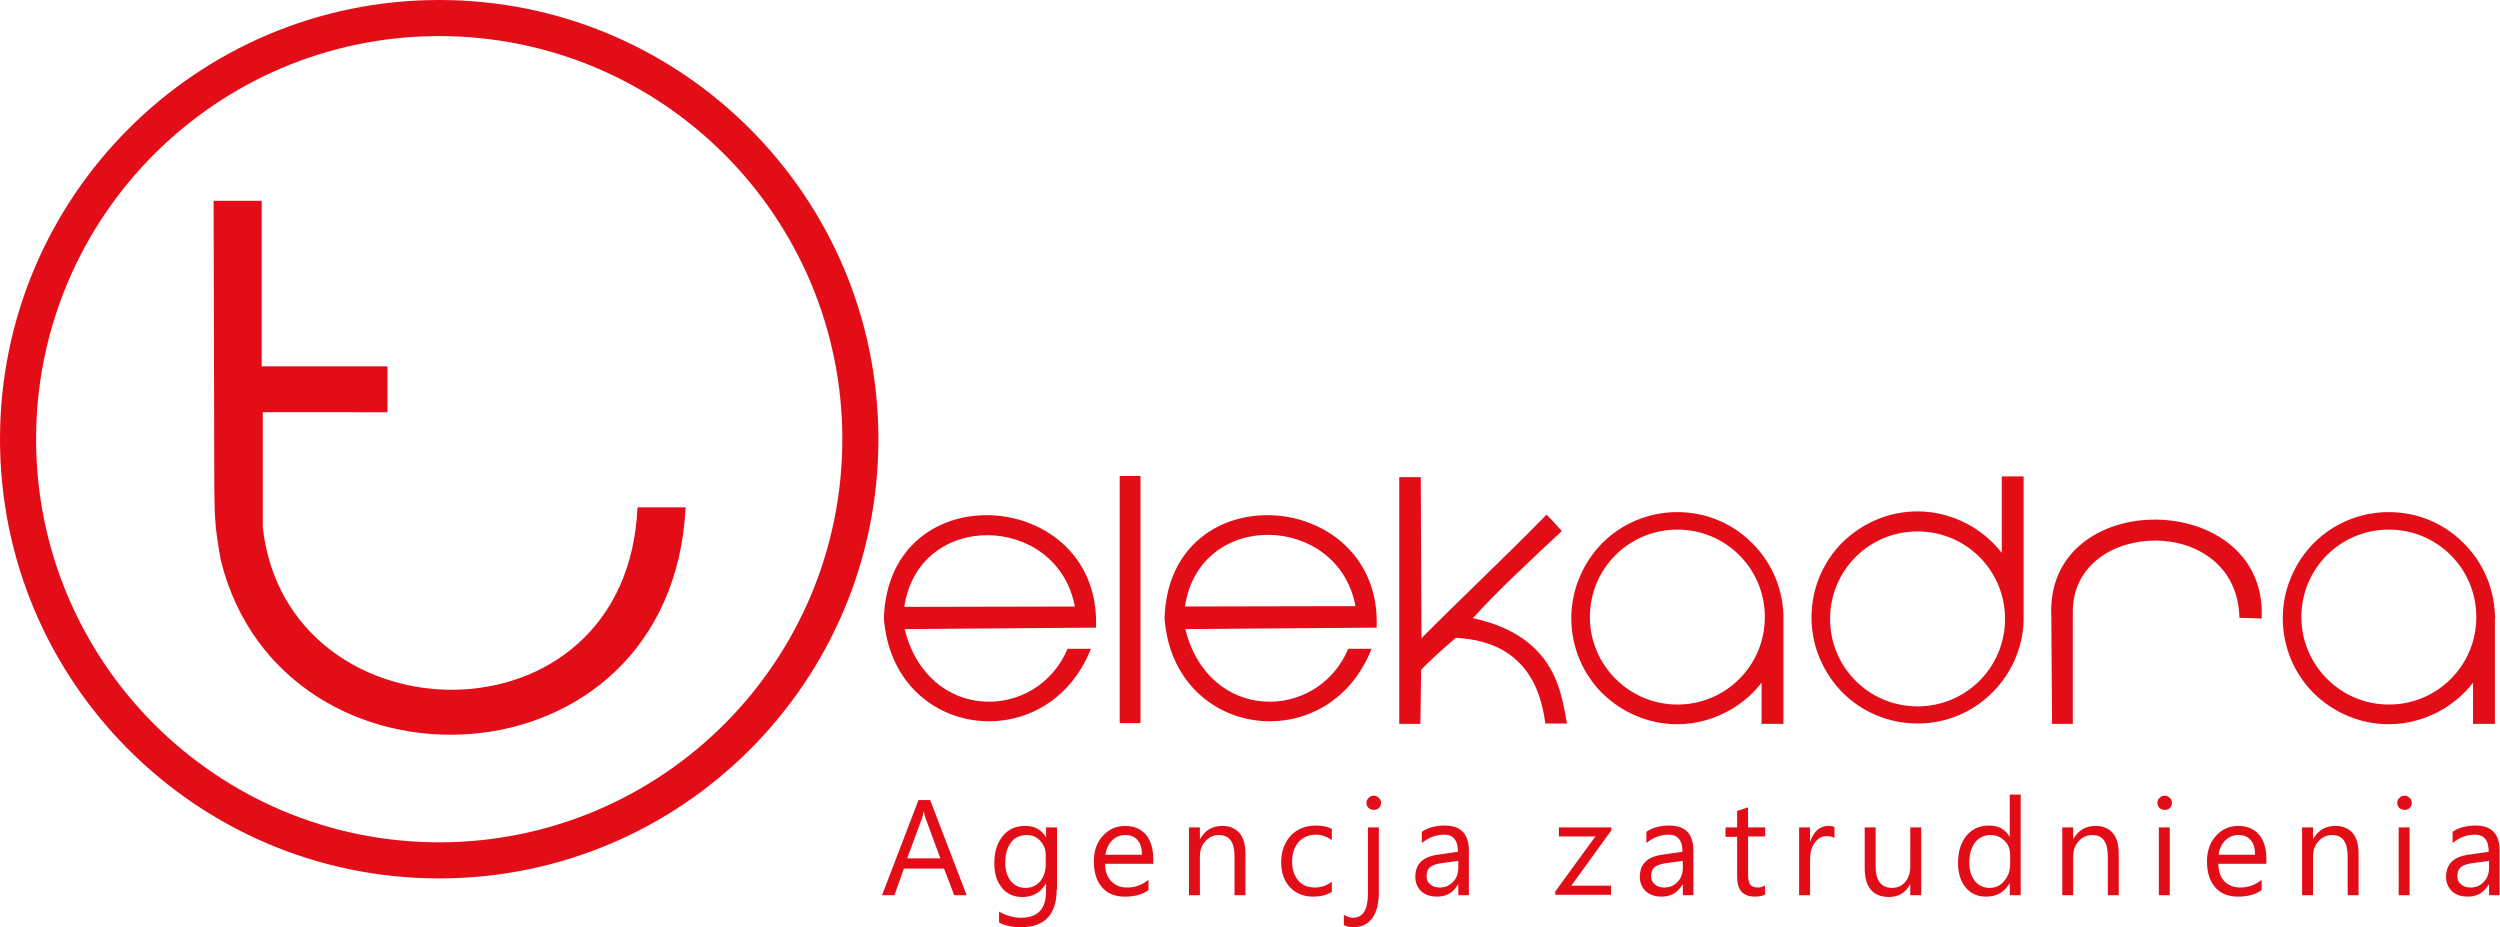
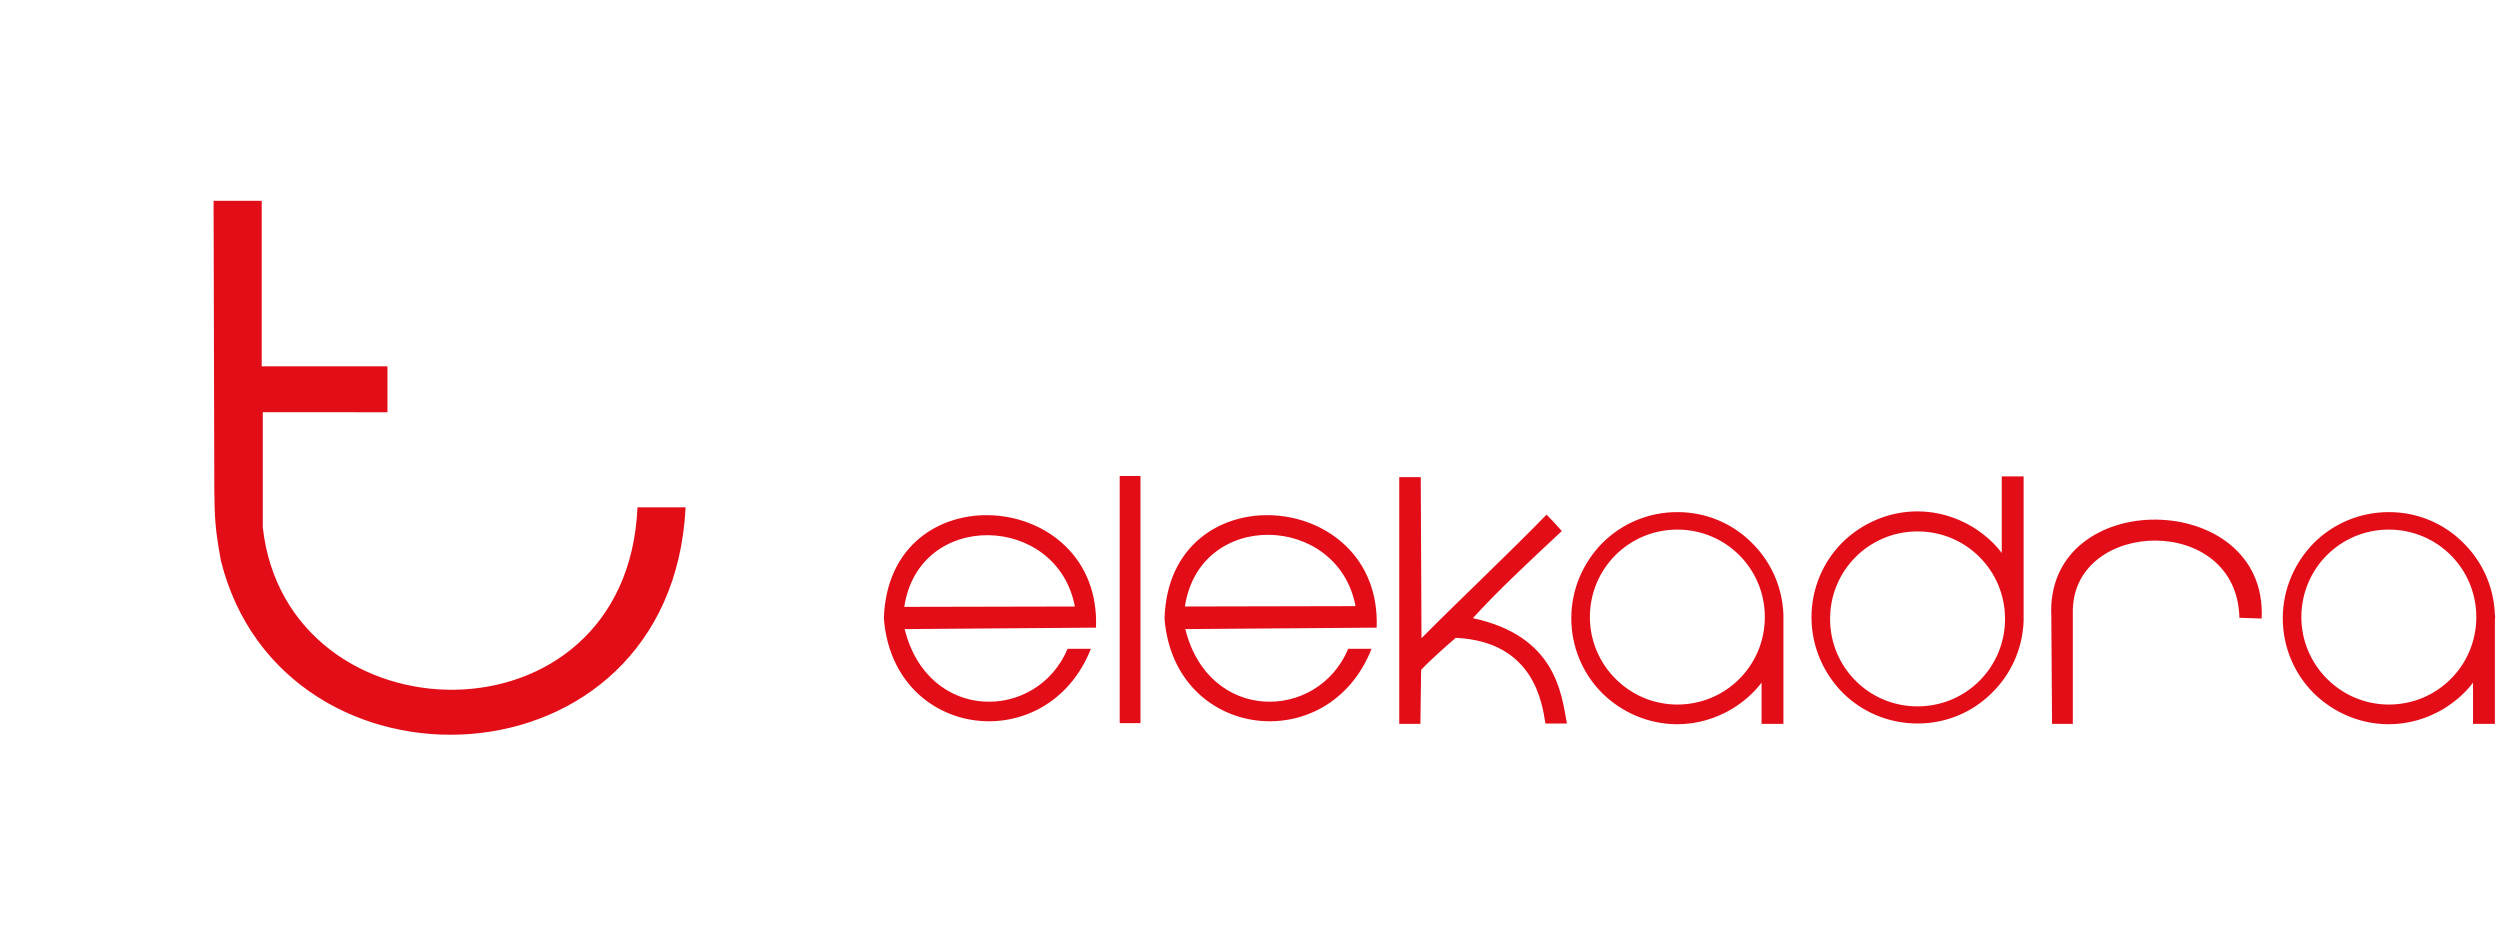
<svg xmlns="http://www.w3.org/2000/svg" preserveAspectRatio="xMidYMid meet" viewBox="0 0 685.9 254.4">
  <g fill="#E30D18">
    <path d="M58.6 55.1h13.2v45.4h34.5v12.6H72.1v31.6c6.6 59.2 99.9 61.4 102.8-5.5h13.2c-3.9 78.4-110.6 82.5-127.5 14.6-1.6-8.8-1.7-11.5-1.8-19.4l-.2-79.3zM383.8 198.6h5.9l.2-14.8c2.1-2.3 6.8-6.5 9.5-8.8 21.4 1 23.7 17.8 24.6 23.5h5.9c-1.5-8.2-3-24-25.8-28.9 6.8-7.5 15.2-15.3 24.4-23.9-2.5-2.8-2.5-2.8-4.2-4.5-10.4 10.7-23.9 23.4-34.3 33.9l-.2-44.2h-5.9v67.7h-.1zM562.8 169.2v.2l.2 29.2h5.7v-31.2c.4-25.1 45.1-26.5 45.7 2.1l6.1.2c1.8-35.7-59.6-36.5-57.7-.5zM307.2 130.6h5.7v67.8h-5.7zM526.1 145.8c13.3 0 24 10.7 24 24s-10.7 24-24 24-24-10.7-24-24 10.7-24 24-24zm29.1 23.3v-38.4h-6v21c-2.2-2.9-5-5.3-8.1-7.2-4.4-2.6-9.5-4.2-15-4.2-8 0-15.3 3.3-20.6 8.5-5.3 5.3-8.5 12.6-8.5 20.6s3.3 15.3 8.5 20.6c5.3 5.3 12.6 8.5 20.6 8.5 7.9 0 15-3.1 20.2-8.2 5.3-5.1 8.6-12.1 8.9-19.9v-.2-1.1zM376.3 178h-6.4c-8.4 20-38.3 20.4-44.7-5.4 17.5-.1 34.9-.3 52.5-.4 1.5-38.4-57-42.9-58.2-2.5 2.6 33.3 45 38.4 56.8 8.3zm-51.2-11.6c4-26.8 42-25.6 46.8-.1l-46.8.1zM299.3 178h-6.4c-8.4 20-38.3 20.4-44.7-5.4 17.5-.1 34.9-.3 52.5-.4 1.5-38.4-57-42.9-58.2-2.5 2.6 33.3 44.9 38.4 56.8 8.3zm-51.2-11.5c4-26.8 42-25.6 46.8-.1l-46.8.1zM460.2 193.3c13.3 0 24-10.7 24-24s-10.7-24-24-24-24 10.7-24 24c0 13.2 10.8 24 24 24zm29.1-23.4v28.7h-6v-11.3c-2.2 2.9-5 5.3-8.1 7.2-4.4 2.6-9.5 4.2-15 4.2-8 0-15.3-3.3-20.6-8.5-5.3-5.3-8.5-12.6-8.5-20.6s3.3-15.3 8.5-20.6c5.3-5.3 12.6-8.5 20.6-8.5 7.9 0 15 3.1 20.2 8.2 5.3 5.1 8.6 12.1 8.9 19.9v1.3zM655.4 193.3c13.3 0 24-10.7 24-24s-10.7-24-24-24-24 10.7-24 24c0 13.2 10.8 24 24 24zm29.1-23.4v28.7h-6v-11.3c-2.2 2.9-5 5.3-8.1 7.2-4.4 2.6-9.5 4.2-15 4.2-8 0-15.3-3.3-20.6-8.5-5.3-5.3-8.5-12.6-8.5-20.6s3.3-15.3 8.5-20.6c5.3-5.3 12.6-8.5 20.6-8.5 7.9 0 15 3.1 20.2 8.2 5.3 5.1 8.6 12.1 8.9 19.9v.2c.1.2.1.7 0 1.1z" />
-     <path d="M120.5 0c33.3 0 63.4 13.5 85.2 35.3S241 87.2 241 120.5s-13.5 63.4-35.3 85.2-51.9 35.3-85.2 35.3-63.4-13.5-85.2-35.3S0 153.8 0 120.5s13.5-63.4 35.3-85.2S87.2 0 120.5 0zm78.2 42.3c-20-20-47.7-32.4-78.2-32.4S62.3 22.3 42.3 42.3 9.9 90 9.9 120.5s12.4 58.2 32.4 78.2 47.7 32.4 78.2 32.4 58.2-12.4 78.2-32.4 32.4-47.7 32.4-78.2-12.4-58.2-32.4-78.2zM265.2 245.6h-3.4l-2.8-7.3h-11l-2.6 7.3H242l10-26.1h3.2l10 26.1zm-7.2-10.1l-4.1-11.1c-.1-.4-.3-.9-.4-1.7h-.1c-.1.7-.3 1.3-.4 1.7l-4.1 11.1h9.1zm31.9 8.6c0 6.8-3.3 10.3-9.8 10.3-2.3 0-4.3-.4-6-1.3v-3c2.1 1.2 4.1 1.7 6 1.7 4.6 0 6.9-2.4 6.9-7.3v-2h-.1c-1.4 2.4-3.6 3.6-6.4 3.6-2.3 0-4.2-.8-5.6-2.5s-2.1-3.9-2.1-6.7c0-3.2.8-5.7 2.3-7.5 1.5-1.9 3.6-2.8 6.2-2.8 2.5 0 4.4 1 5.6 3h.1V227h3v17.1h-.1zm-3-6.9v-2.7c0-1.5-.5-2.7-1.5-3.8s-2.2-1.6-3.7-1.6c-1.8 0-3.3.7-4.3 2s-1.6 3.2-1.6 5.6c0 2.1.5 3.7 1.5 5 1 1.2 2.3 1.9 4 1.9s3-.6 4.1-1.8c1-1.3 1.5-2.8 1.5-4.6zm29.4-.2h-13.1c0 2.1.6 3.7 1.7 4.8s2.5 1.7 4.4 1.7c2.1 0 4-.7 5.8-2.1v2.8c-1.6 1.2-3.8 1.8-6.5 1.8-2.6 0-4.7-.8-6.2-2.5s-2.3-4.1-2.3-7.1c0-2.9.8-5.3 2.5-7.1 1.6-1.8 3.7-2.7 6.1-2.7s4.3.8 5.7 2.4c1.3 1.6 2 3.8 2 6.6v1.4h-.1zm-3-2.5c0-1.7-.4-3.1-1.2-4-.8-1-2-1.4-3.4-1.4s-2.6.5-3.6 1.5-1.6 2.3-1.8 3.9h10zm28.4 11.1h-3V235c0-4-1.4-5.9-4.3-5.9-1.5 0-2.7.6-3.7 1.7s-1.5 2.5-1.5 4.2v10.6h-3V227h3v3.1h.1c1.4-2.4 3.4-3.5 6.1-3.5 2 0 3.6.7 4.7 2s1.6 3.2 1.6 5.7v11.3zm23.7-.9c-1.4.9-3.1 1.3-5.1 1.3-2.7 0-4.8-.9-6.4-2.6-1.6-1.7-2.4-4-2.4-6.7 0-3.1.9-5.5 2.6-7.4 1.8-1.9 4.1-2.8 7-2.8 1.6 0 3.1.3 4.3.9v3.1c-1.4-1-2.9-1.5-4.4-1.5-1.9 0-3.5.7-4.7 2-1.2 1.4-1.8 3.2-1.8 5.4s.6 3.9 1.7 5.2 2.7 1.9 4.6 1.9c1.6 0 3.2-.5 4.6-1.6v2.8zm12.9.1c0 3.1-.6 5.4-1.8 7.1-1.2 1.7-3 2.5-5.3 2.5-.8 0-1.7-.2-2.5-.6V251c.9.5 1.7.8 2.5.8 2.7 0 4.1-2.2 4.1-6.5V227h3v17.8zm-1.4-22.6c-.5 0-1-.2-1.4-.5-.4-.4-.6-.8-.6-1.4 0-.6.2-1 .6-1.4s.8-.6 1.4-.6c.5 0 1 .2 1.4.6.4.4.6.8.6 1.4 0 .5-.2 1-.6 1.4-.4.4-.9.5-1.4.5zm26.2 23.4h-3v-2.9h-.1c-1.3 2.2-3.2 3.3-5.7 3.3-1.9 0-3.3-.5-4.4-1.5-1-1-1.6-2.3-1.6-3.9 0-3.5 2-5.5 6.1-6.1l5.6-.8c0-3.2-1.3-4.7-3.8-4.7-2.2 0-4.3.8-6.1 2.3v-3.1c1.8-1.2 3.9-1.7 6.3-1.7 4.4 0 6.6 2.3 6.6 6.9v12.2h.1zm-3-9.4l-4.5.6c-1.4.2-2.4.5-3.1 1s-1.1 1.4-1.1 2.6c0 .9.3 1.7 1 2.2.6.6 1.5.9 2.6.9 1.5 0 2.7-.5 3.7-1.6 1-1 1.4-2.4 1.4-3.9v-1.8zm42-8.4l-11 15.2H442v2.5h-15.3v-.9l11-15.1h-10V227h14.4v.8zm22.6 17.8h-3v-2.9h-.1c-1.3 2.2-3.2 3.3-5.7 3.3-1.9 0-3.3-.5-4.4-1.5-1-1-1.6-2.3-1.6-3.9 0-3.5 2-5.5 6.1-6.1l5.6-.8c0-3.2-1.3-4.7-3.8-4.7-2.2 0-4.3.8-6.1 2.3v-3.1c1.8-1.2 3.9-1.7 6.3-1.7 4.4 0 6.6 2.3 6.6 6.9v12.2h.1zm-3-9.4l-4.5.6c-1.4.2-2.4.5-3.1 1s-1.1 1.4-1.1 2.6c0 .9.3 1.7 1 2.2.6.6 1.5.9 2.6.9 1.5 0 2.7-.5 3.7-1.6 1-1 1.4-2.4 1.4-3.9v-1.8zm22.6 9.2c-.7.4-1.6.6-2.8.6-3.3 0-4.9-1.8-4.9-5.4v-11h-3.2V227h3.2v-4.5l3-1v5.5h4.7v2.5h-4.7V240c0 1.2.2 2.1.6 2.7.4.5 1.1.8 2.1.8.8 0 1.4-.2 1.9-.6l.1 2.5zm19.1-15.4c-.5-.4-1.3-.6-2.3-.6-1.3 0-2.3.6-3.2 1.8-.9 1.2-1.3 2.8-1.3 4.9v9.5h-3V227h3v3.8h.1c.4-1.3 1.1-2.3 1.9-3.1.9-.7 1.8-1.1 2.9-1.1.8 0 1.4.1 1.8.3v3.1h.1zm23.7 15.6h-3v-2.9h-.1c-1.2 2.3-3.2 3.4-5.7 3.4-4.4 0-6.7-2.6-6.7-7.9V227h3v10.7c0 3.9 1.5 5.9 4.5 5.9 1.5 0 2.6-.5 3.6-1.6.9-1.1 1.4-2.5 1.4-4.2V227h3v18.6zm27.3 0h-3v-3.2h-.1c-1.4 2.4-3.5 3.6-6.4 3.6-2.3 0-4.2-.8-5.6-2.5-1.4-1.7-2.1-3.9-2.1-6.8 0-3.1.8-5.5 2.3-7.4 1.6-1.9 3.6-2.8 6.2-2.8s4.4 1 5.6 3h.1V218h3v27.6zm-2.9-8.4v-2.7c0-1.5-.5-2.8-1.5-3.8s-2.3-1.6-3.8-1.6c-1.8 0-3.3.7-4.3 2s-1.6 3.2-1.6 5.5c0 2.1.5 3.8 1.5 5.1 1 1.2 2.3 1.9 4 1.9s3-.6 4-1.8c1.1-1.3 1.7-2.8 1.7-4.6zm29.8 8.4h-3V235c0-4-1.4-5.9-4.3-5.9-1.5 0-2.7.6-3.7 1.7s-1.5 2.5-1.5 4.2v10.6h-3V227h3v3.1h.1c1.4-2.4 3.4-3.5 6.1-3.5 2 0 3.6.7 4.7 2s1.6 3.2 1.6 5.7v11.3zm12.6-23.4c-.5 0-1-.2-1.4-.5-.4-.4-.6-.8-.6-1.4 0-.6.2-1 .6-1.4.4-.4.8-.6 1.4-.6.5 0 1 .2 1.4.6.4.4.6.8.6 1.4 0 .5-.2 1-.6 1.4-.4.4-.9.5-1.4.5zm1.4 23.4h-3V227h3v18.6zm26.4-8.6h-13.1c.1 2.1.6 3.7 1.7 4.8 1.1 1.1 2.5 1.7 4.4 1.7 2.1 0 4-.7 5.8-2.1v2.8c-1.6 1.2-3.8 1.8-6.5 1.8-2.6 0-4.7-.8-6.2-2.5s-2.3-4.1-2.3-7.1c0-2.9.8-5.3 2.5-7.1 1.6-1.8 3.7-2.7 6.1-2.7 2.4 0 4.3.8 5.7 2.4 1.3 1.6 2 3.8 2 6.6v1.4h-.1zm-3-2.5c0-1.7-.4-3.1-1.2-4-.8-1-2-1.4-3.4-1.4s-2.6.5-3.6 1.5-1.6 2.3-1.8 3.9h10zm28.4 11.1h-3V235c0-4-1.4-5.9-4.3-5.9-1.5 0-2.7.6-3.7 1.7s-1.5 2.5-1.5 4.2v10.6h-3V227h3v3.1h.1c1.4-2.4 3.4-3.5 6.1-3.5 2 0 3.6.7 4.7 2s1.6 3.2 1.6 5.7v11.3zm12.6-23.4c-.5 0-1-.2-1.4-.5-.4-.4-.6-.8-.6-1.4 0-.6.2-1 .6-1.4.4-.4.8-.6 1.4-.6.5 0 1 .2 1.4.6.4.4.6.8.6 1.4 0 .5-.2 1-.6 1.4-.4.4-.9.5-1.4.5zm1.4 23.4h-3V227h3v18.6zm24.8 0h-3v-2.9h-.1c-1.3 2.2-3.2 3.3-5.7 3.3-1.9 0-3.3-.5-4.4-1.5-1-1-1.6-2.3-1.6-3.9 0-3.5 2-5.5 6.1-6.1l5.6-.8c0-3.2-1.3-4.7-3.8-4.7-2.2 0-4.3.8-6.1 2.3v-3.1c1.8-1.2 3.9-1.7 6.3-1.7 4.4 0 6.6 2.3 6.6 6.9v12.2h.1zm-3-9.4l-4.5.6c-1.4.2-2.4.5-3.1 1-.7.5-1.1 1.4-1.1 2.6 0 .9.3 1.7 1 2.2.6.6 1.5.9 2.6.9 1.5 0 2.7-.5 3.7-1.6 1-1 1.4-2.4 1.4-3.9v-1.8z" />
  </g>
</svg>